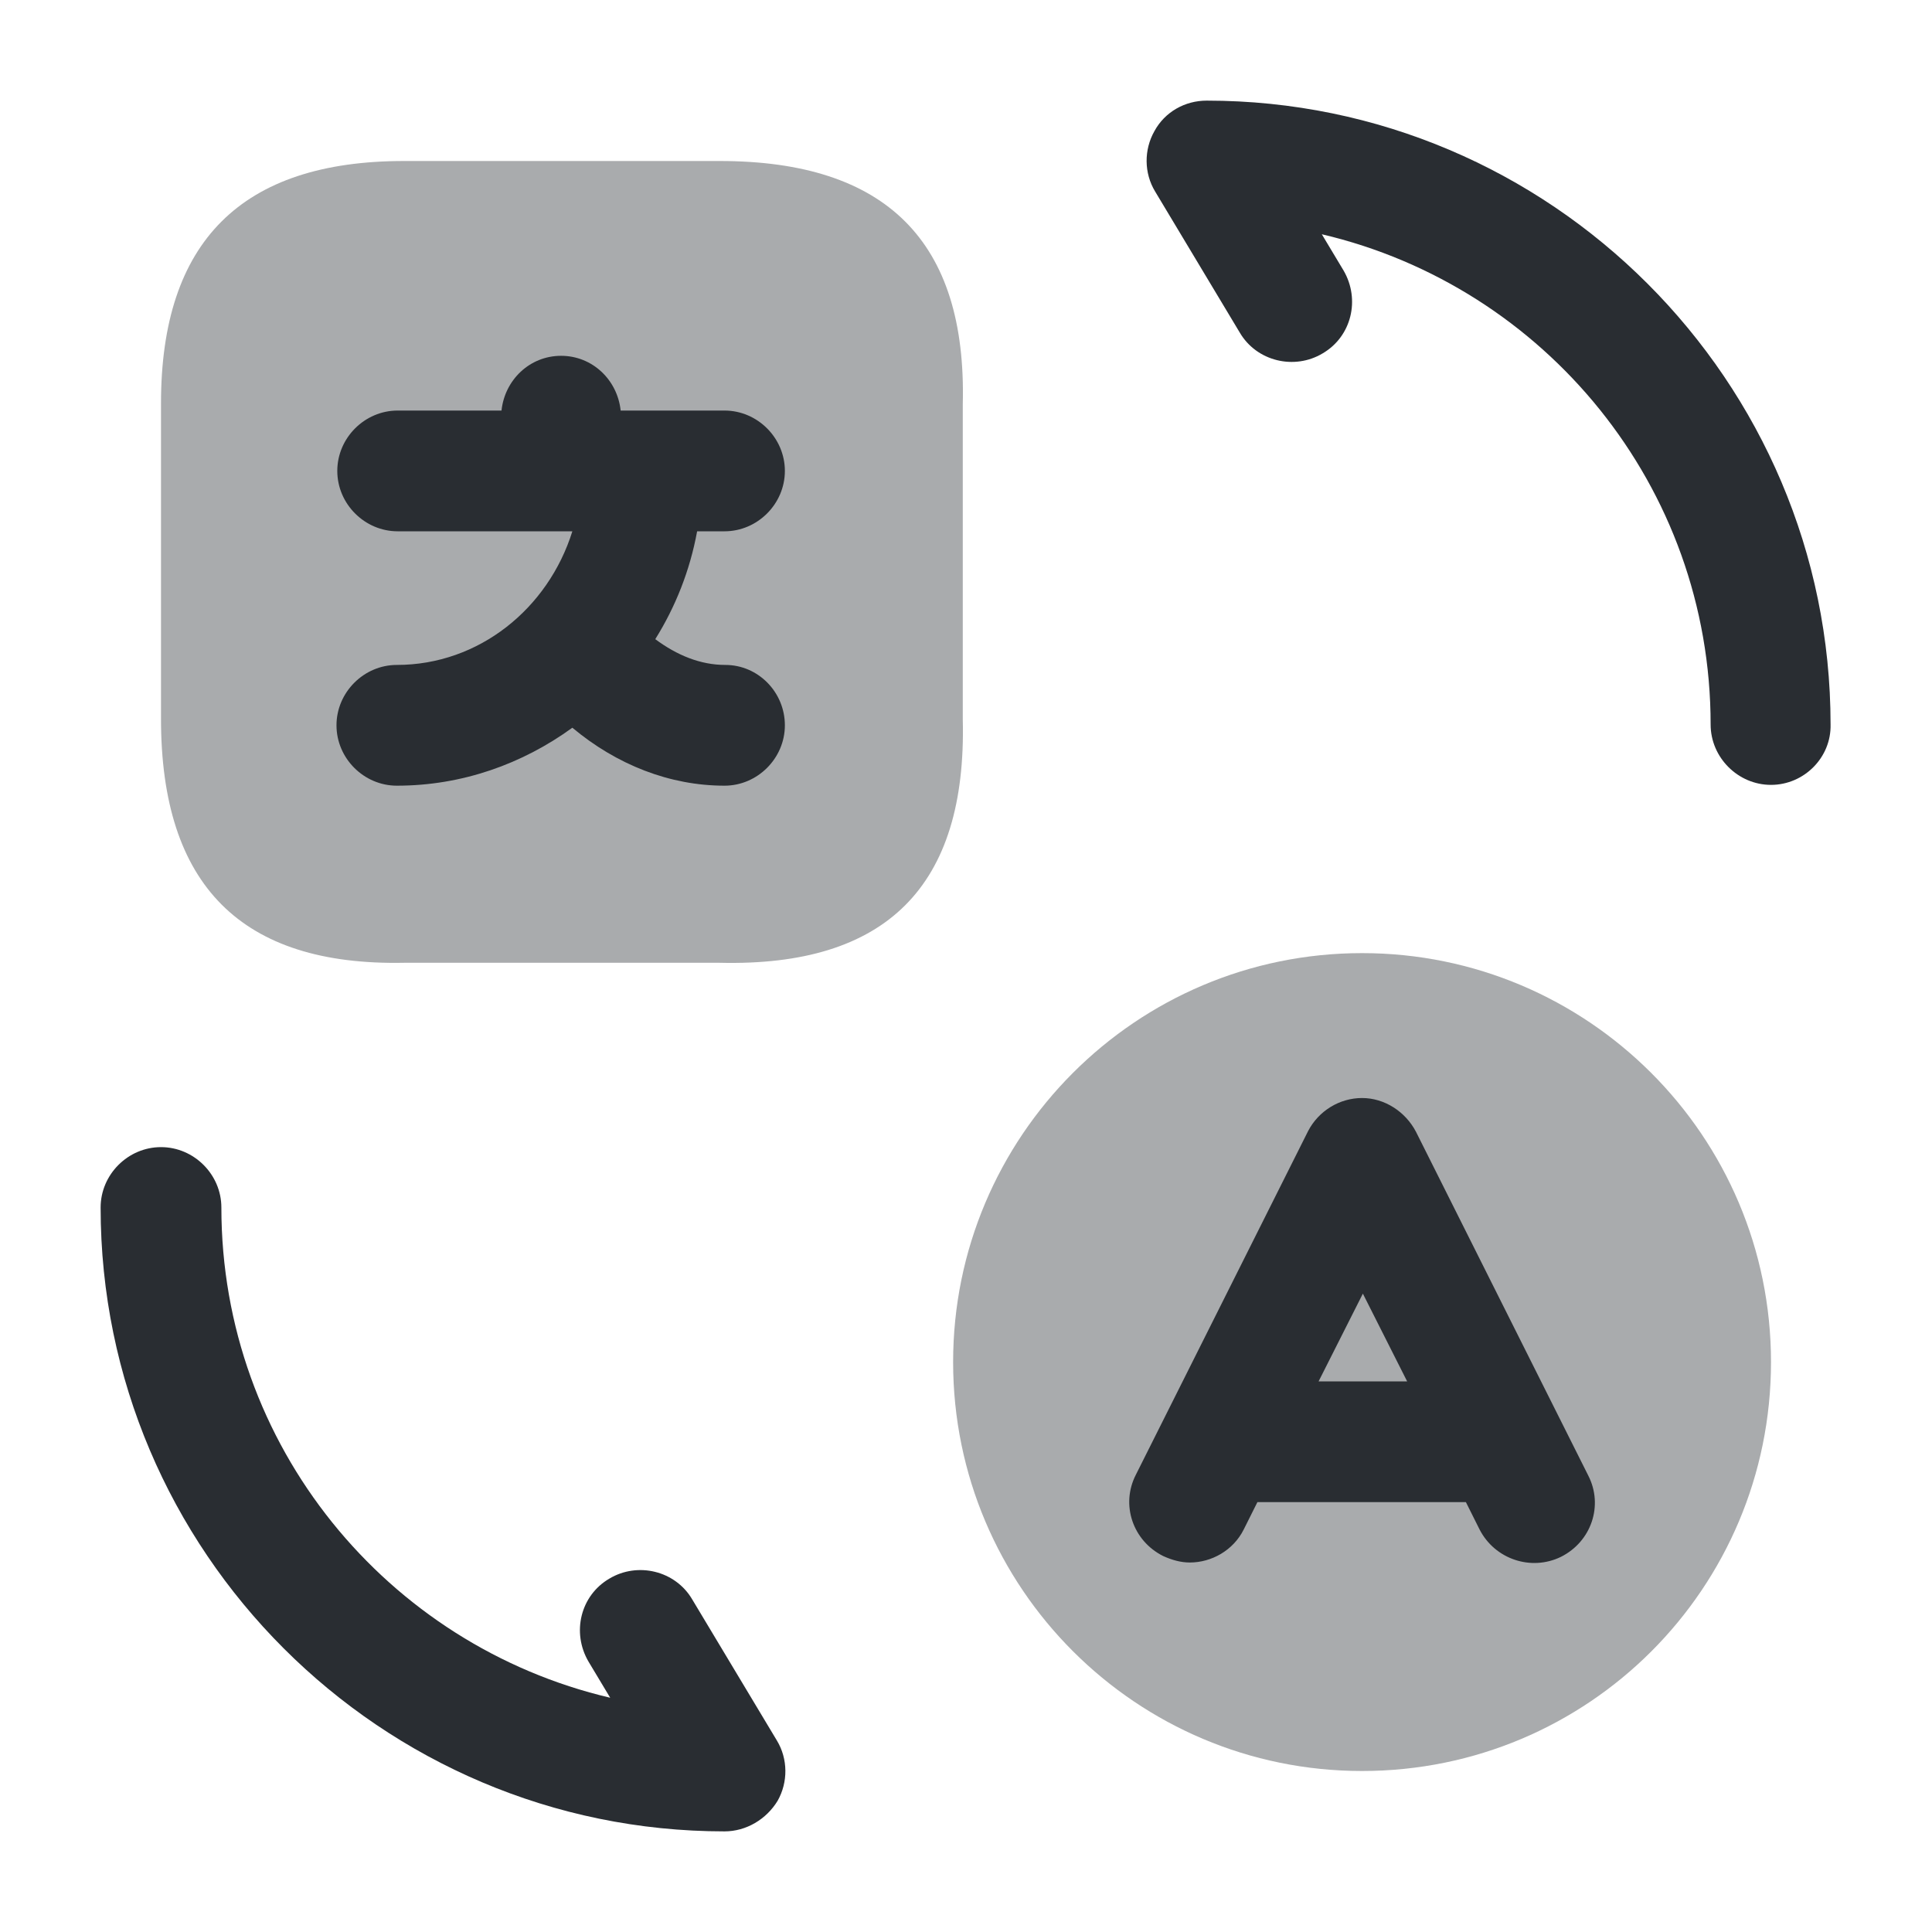
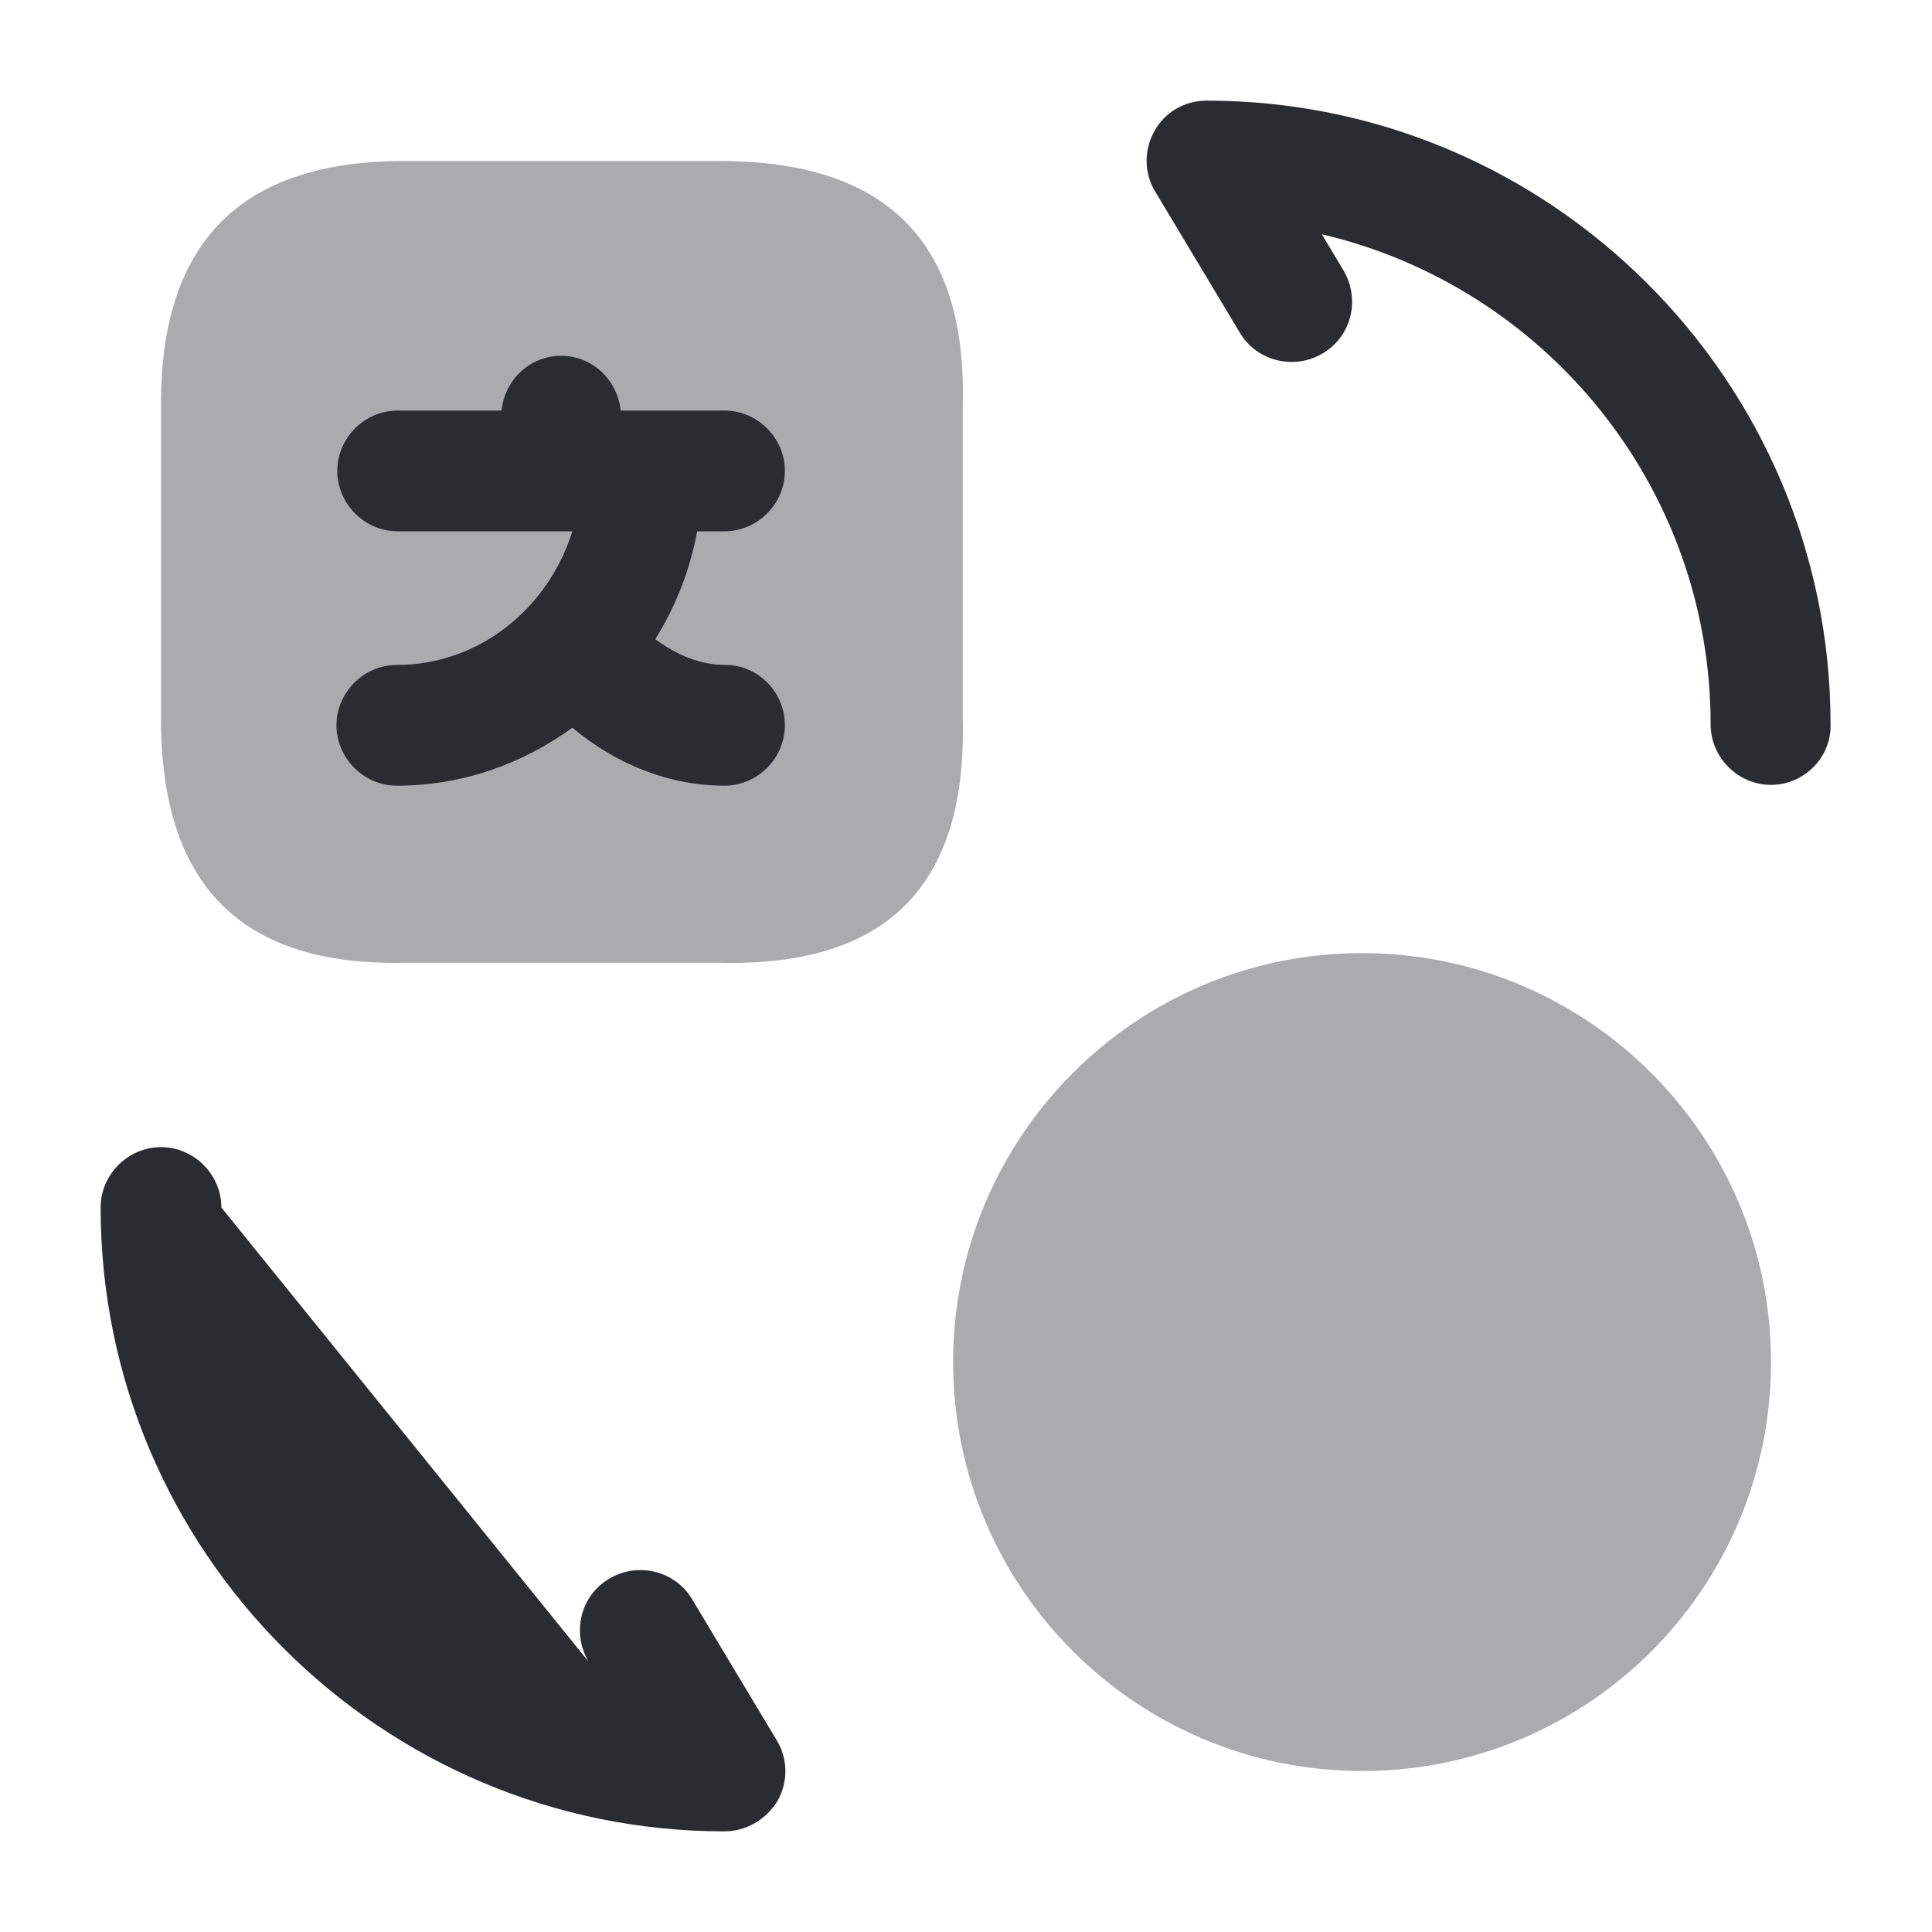
<svg xmlns="http://www.w3.org/2000/svg" width="800px" height="800px" viewBox="0 0 24 24" fill="none">
  <path opacity="0.4" d="M16.92 22C14.12 22 11.84 19.73 11.84 16.92C11.84 14.12 14.11 11.84 16.92 11.84C19.72 11.84 22 14.11 22 16.92C22 19.73 19.73 22 16.92 22Z" fill="#292D32" />
  <path opacity="0.4" d="M5.02 2H8.94C11.01 2 12.01 3 11.96 5.02V8.94C12.01 11.01 11.01 12.01 8.94 11.96H5.02C3 12 2 11 2 8.93V5.01C2 3 3 2 5.02 2Z" fill="#292D32" />
  <path d="M9.01 8.26C8.7 8.26 8.41 8.14 8.14 7.94C8.39 7.54 8.57 7.09 8.66 6.6H9C9.41 6.6 9.75 6.26 9.75 5.85C9.75 5.44 9.41 5.1 9 5.1H8.01C8 5.1 7.99 5.1 7.99 5.1H7.97H7.71C7.67 4.72 7.36 4.42 6.97 4.42C6.58 4.42 6.27 4.72 6.23 5.1H4.94C4.53 5.1 4.19 5.44 4.19 5.85C4.19 6.26 4.53 6.6 4.94 6.6H7.11C6.81 7.56 5.95 8.26 4.93 8.26C4.52 8.26 4.18 8.6 4.18 9.01C4.18 9.42 4.52 9.76 4.93 9.76C5.74 9.76 6.49 9.49 7.11 9.04C7.66 9.5 8.32 9.76 9 9.76C9.41 9.76 9.75 9.42 9.75 9.01C9.75 8.6 9.42 8.26 9.01 8.26Z" fill="#292D32" />
-   <path d="M9 22.75C4.73 22.75 1.25 19.27 1.25 15C1.25 14.59 1.59 14.25 2 14.25C2.41 14.25 2.75 14.59 2.75 15C2.75 17.96 4.81 20.44 7.58 21.09L7.31 20.64C7.1 20.28 7.21 19.82 7.57 19.61C7.92 19.4 8.39 19.51 8.6 19.87L9.65 21.62C9.79 21.85 9.79 22.14 9.66 22.37C9.52 22.6 9.27 22.75 9 22.75Z" fill="#292D32" />
+   <path d="M9 22.75C4.73 22.75 1.25 19.27 1.25 15C1.25 14.59 1.59 14.25 2 14.25C2.41 14.25 2.75 14.59 2.75 15L7.31 20.64C7.1 20.28 7.21 19.82 7.57 19.61C7.92 19.4 8.39 19.51 8.6 19.87L9.65 21.62C9.79 21.85 9.79 22.14 9.66 22.37C9.52 22.6 9.27 22.75 9 22.75Z" fill="#292D32" />
  <path d="M22 9.75C21.59 9.75 21.25 9.41 21.25 9C21.25 6.04 19.19 3.56 16.42 2.91L16.69 3.36C16.9 3.72 16.79 4.18 16.43 4.39C16.08 4.6 15.61 4.49 15.4 4.13L14.35 2.38C14.21 2.15 14.21 1.86 14.34 1.63C14.47 1.39 14.72 1.25 14.99 1.25C19.26 1.25 22.74 4.73 22.74 9C22.75 9.41 22.41 9.75 22 9.75Z" fill="#292D32" />
-   <path d="M19.73 18.33L17.59 14.06C17.46 13.81 17.2 13.64 16.92 13.64C16.64 13.64 16.38 13.8 16.25 14.05L14.11 18.32C13.92 18.69 14.07 19.14 14.45 19.33C14.56 19.38 14.67 19.41 14.78 19.41C15.05 19.41 15.32 19.26 15.45 19L15.62 18.66H18.21L18.38 19C18.57 19.37 19.02 19.52 19.39 19.34C19.77 19.15 19.92 18.7 19.73 18.33ZM16.38 17.16L16.93 16.07L17.48 17.16H16.38Z" fill="#292D32" />
</svg>